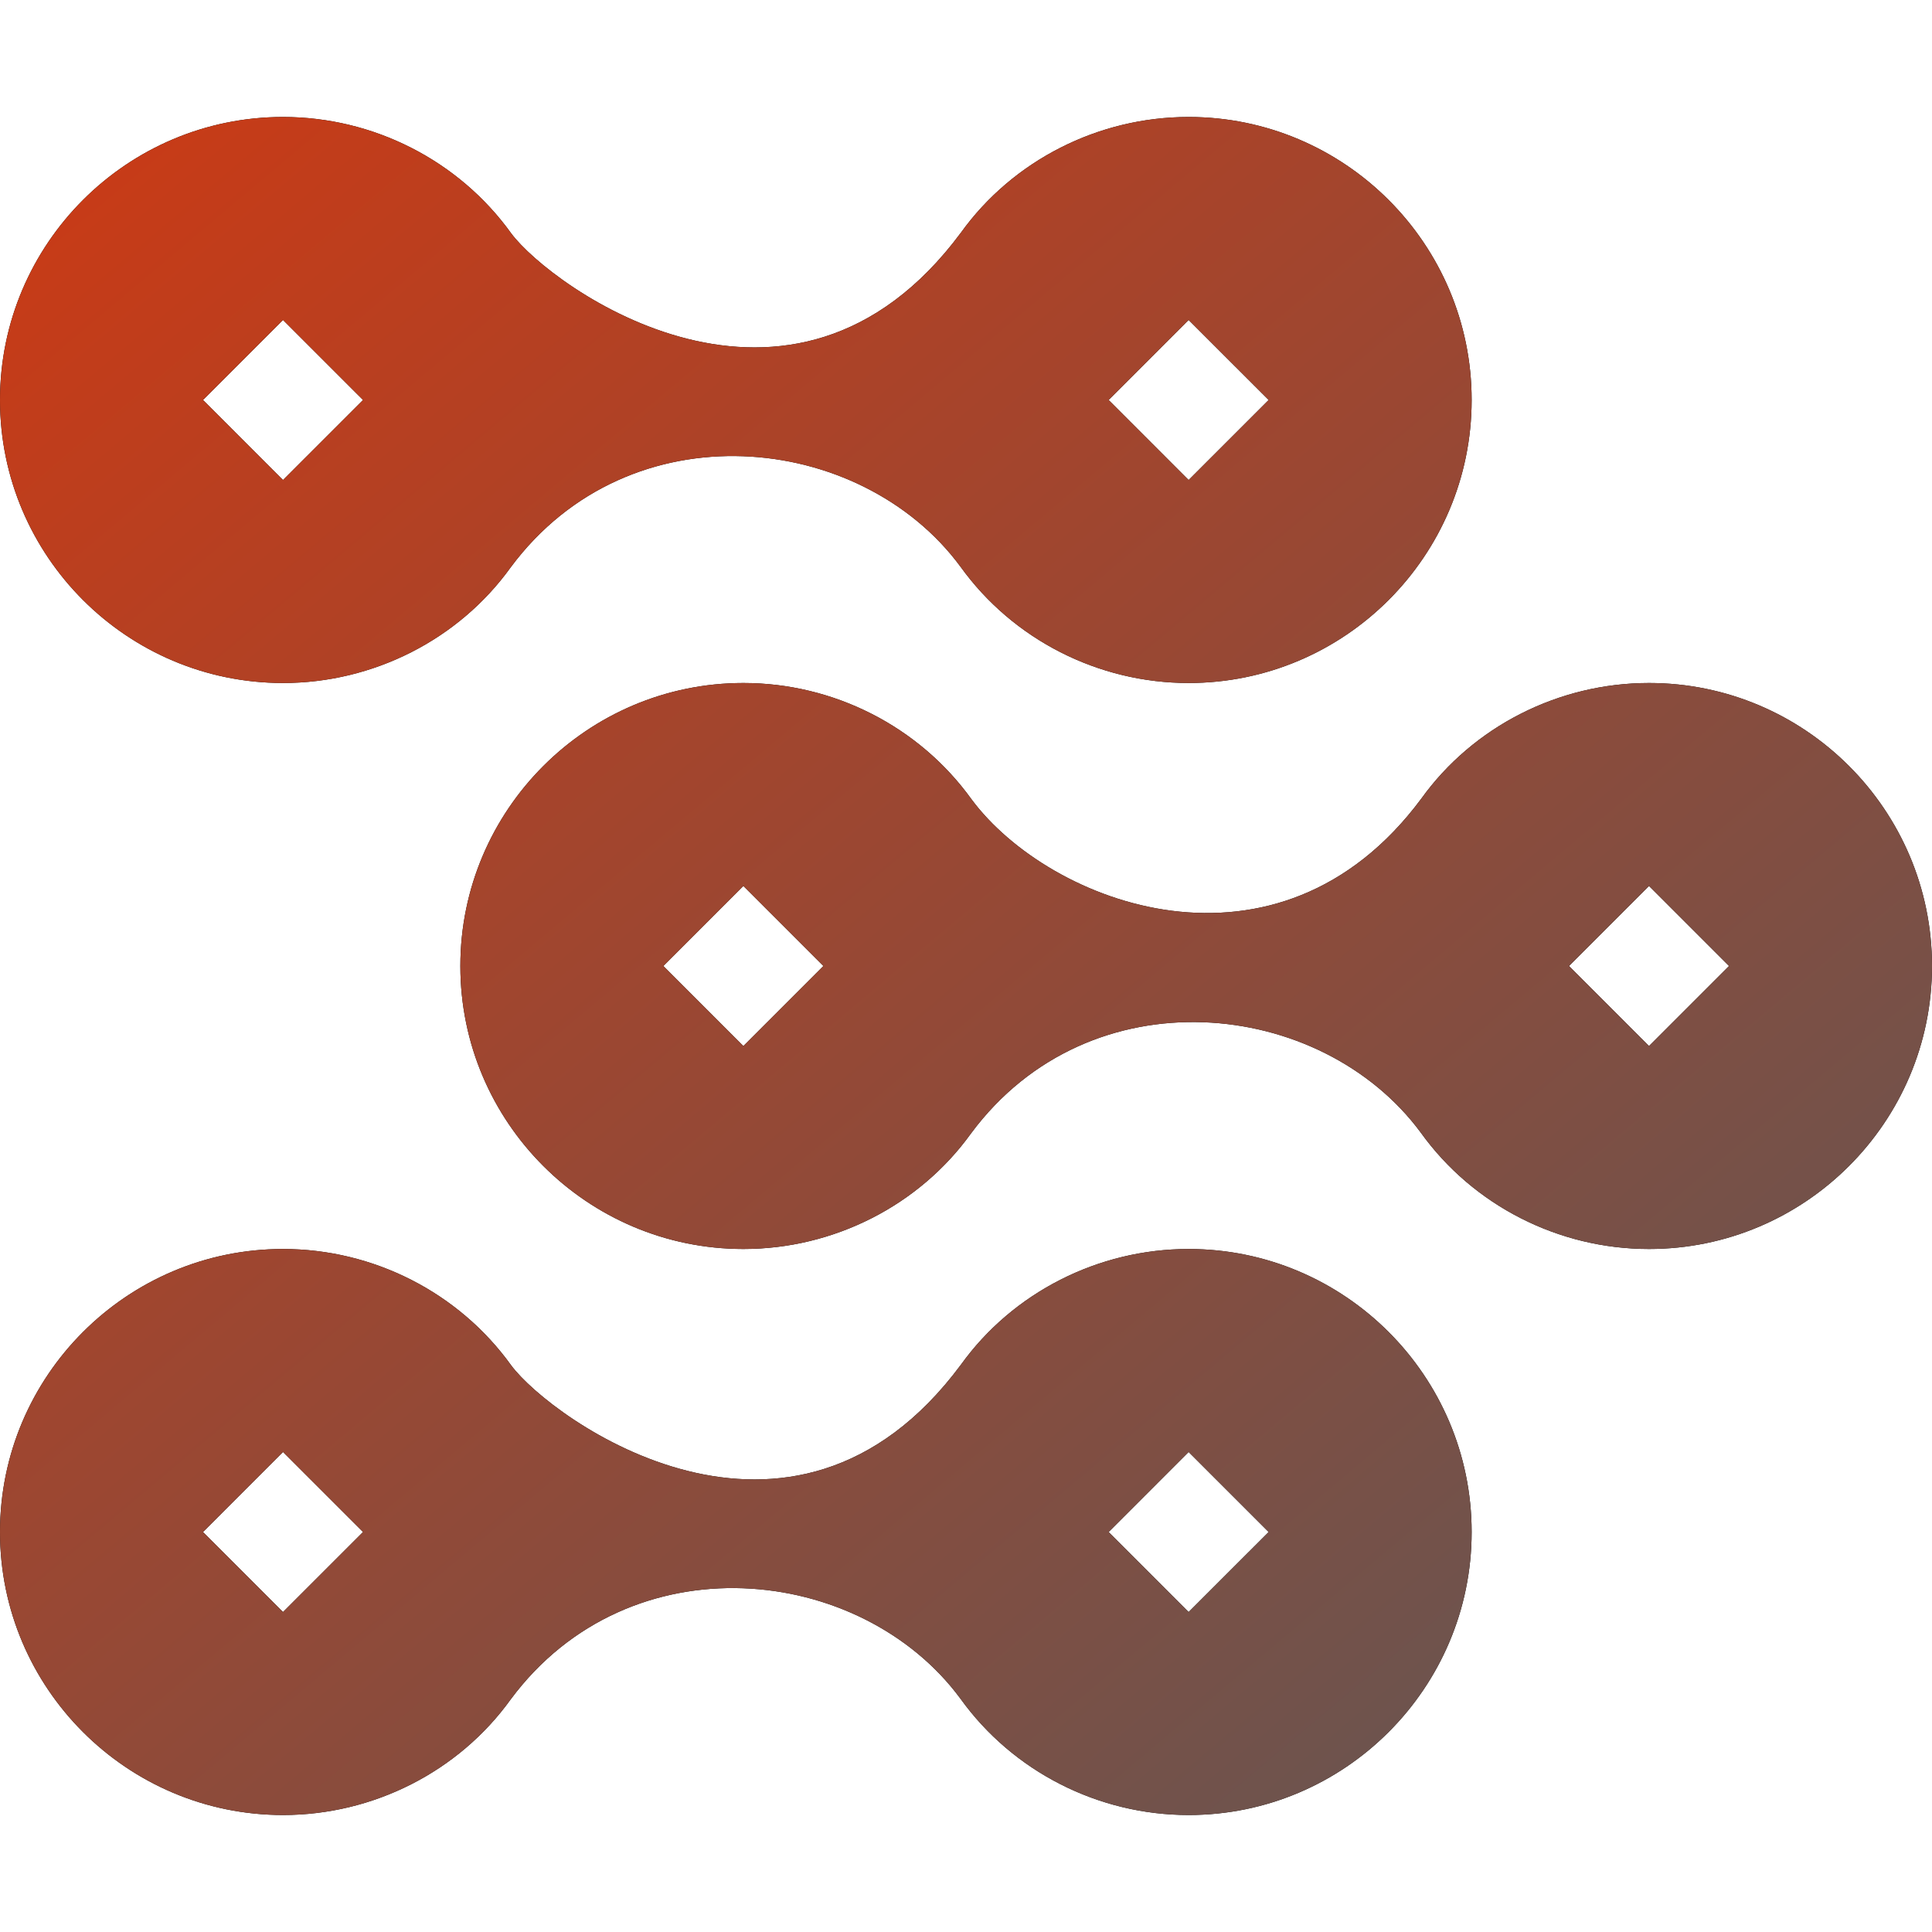
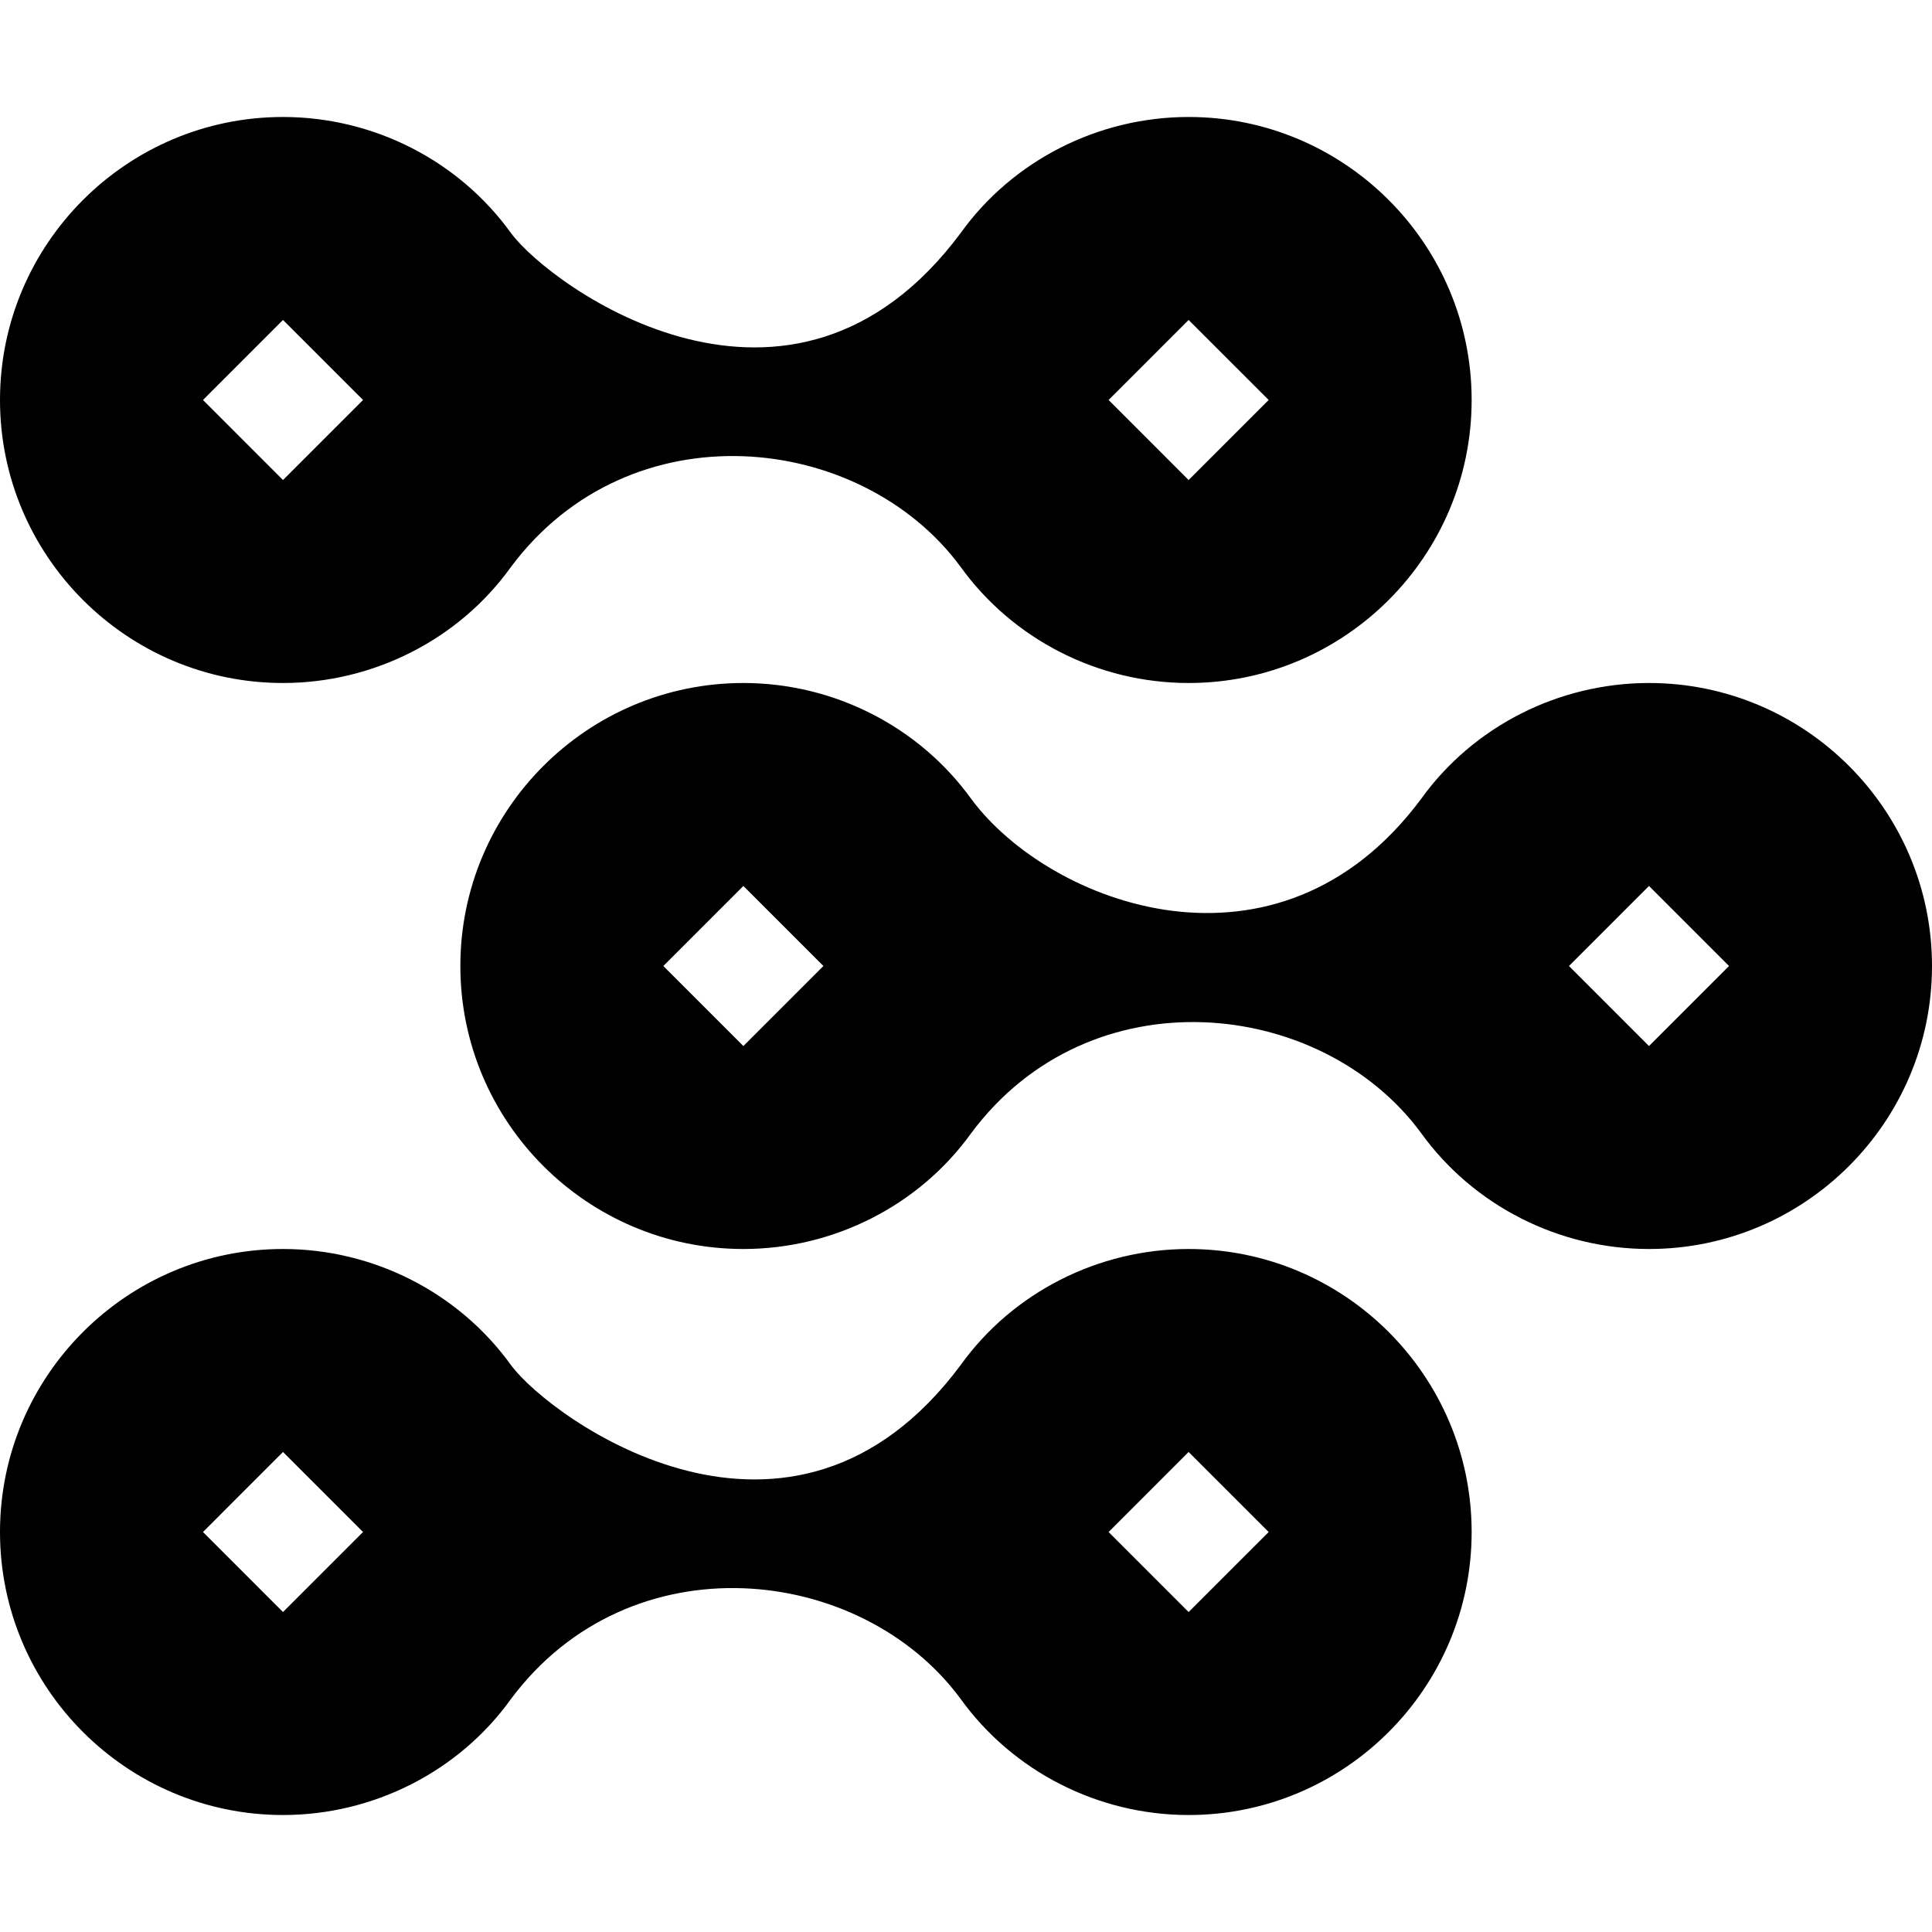
<svg xmlns="http://www.w3.org/2000/svg" width="100" height="100" viewBox="0 0 100 100" fill="none">
  <path d="M61.523 64.648C69.6 64.648 76.172 71.22 76.172 79.297C76.172 87.374 69.6 93.945 61.523 93.945C56.843 93.945 52.425 91.694 49.713 87.923C44.567 80.948 32.605 79.645 26.433 87.96C23.746 91.694 19.329 93.945 14.648 93.945C6.572 93.945 0 87.374 0 79.297C0 71.22 6.572 64.648 14.648 64.648C19.329 64.648 23.747 66.9 26.459 70.671C28.528 73.455 40.961 82.459 49.739 70.634C52.426 66.9 56.843 64.648 61.523 64.648ZM10.506 79.297L14.648 83.439L18.791 79.297L14.648 75.154L10.506 79.297ZM57.381 79.297L61.523 83.439L65.666 79.297L61.523 75.154L57.381 79.297ZM85.352 35.352C93.428 35.352 100 41.923 100 50C100 58.077 93.428 64.648 85.352 64.648C80.671 64.648 76.253 62.397 73.541 58.626C68.395 51.651 56.433 50.349 50.261 58.663C47.574 62.397 43.157 64.648 38.477 64.648C30.4 64.648 23.828 58.077 23.828 50C23.828 41.923 30.4 35.352 38.477 35.352C43.157 35.352 47.575 37.603 50.287 41.374C54.33 46.814 66.151 51.327 73.567 41.337C76.254 37.603 80.671 35.352 85.352 35.352ZM34.334 50L38.477 54.143L42.619 50L38.477 45.857L34.334 50ZM81.209 50L85.352 54.143L89.494 50L85.352 45.857L81.209 50ZM61.523 6.055C69.6 6.055 76.172 12.626 76.172 20.703C76.172 28.78 69.6 35.352 61.523 35.352C56.843 35.352 52.425 33.1 49.713 29.329C44.567 22.354 32.605 21.052 26.433 29.366C23.746 33.1 19.329 35.352 14.648 35.352C6.572 35.352 0 28.78 0 20.703C0 12.626 6.572 6.055 14.648 6.055C19.329 6.055 23.747 8.306 26.459 12.077C28.528 14.861 40.961 23.865 49.739 12.04C52.426 8.306 56.843 6.055 61.523 6.055ZM10.506 20.703L14.648 24.846L18.791 20.703L14.648 16.561L10.506 20.703ZM57.381 20.703L61.523 24.846L65.666 20.703L61.523 16.561L57.381 20.703Z" fill="black" />
-   <path d="M61.523 64.648C69.6 64.648 76.172 71.22 76.172 79.297C76.172 87.374 69.6 93.945 61.523 93.945C56.843 93.945 52.425 91.694 49.713 87.923C44.567 80.948 32.605 79.645 26.433 87.96C23.746 91.694 19.329 93.945 14.648 93.945C6.572 93.945 0 87.374 0 79.297C0 71.22 6.572 64.648 14.648 64.648C19.329 64.648 23.747 66.9 26.459 70.671C28.528 73.455 40.961 82.459 49.739 70.634C52.426 66.9 56.843 64.648 61.523 64.648ZM10.506 79.297L14.648 83.439L18.791 79.297L14.648 75.154L10.506 79.297ZM57.381 79.297L61.523 83.439L65.666 79.297L61.523 75.154L57.381 79.297ZM85.352 35.352C93.428 35.352 100 41.923 100 50C100 58.077 93.428 64.648 85.352 64.648C80.671 64.648 76.253 62.397 73.541 58.626C68.395 51.651 56.433 50.349 50.261 58.663C47.574 62.397 43.157 64.648 38.477 64.648C30.4 64.648 23.828 58.077 23.828 50C23.828 41.923 30.4 35.352 38.477 35.352C43.157 35.352 47.575 37.603 50.287 41.374C54.33 46.814 66.151 51.327 73.567 41.337C76.254 37.603 80.671 35.352 85.352 35.352ZM34.334 50L38.477 54.143L42.619 50L38.477 45.857L34.334 50ZM81.209 50L85.352 54.143L89.494 50L85.352 45.857L81.209 50ZM61.523 6.055C69.6 6.055 76.172 12.626 76.172 20.703C76.172 28.78 69.6 35.352 61.523 35.352C56.843 35.352 52.425 33.1 49.713 29.329C44.567 22.354 32.605 21.052 26.433 29.366C23.746 33.1 19.329 35.352 14.648 35.352C6.572 35.352 0 28.78 0 20.703C0 12.626 6.572 6.055 14.648 6.055C19.329 6.055 23.747 8.306 26.459 12.077C28.528 14.861 40.961 23.865 49.739 12.04C52.426 8.306 56.843 6.055 61.523 6.055ZM10.506 20.703L14.648 24.846L18.791 20.703L14.648 16.561L10.506 20.703ZM57.381 20.703L61.523 24.846L65.666 20.703L61.523 16.561L57.381 20.703Z" fill="url(#paint0_linear_475_11645)" />
  <defs>
    <linearGradient id="paint0_linear_475_11645" x1="-8.654" y1="2.307" x2="81.332" y2="109.345" gradientUnits="userSpaceOnUse">
      <stop stop-color="#D33810" />
      <stop offset="1" stop-color="#5C5858" />
    </linearGradient>
  </defs>
</svg>